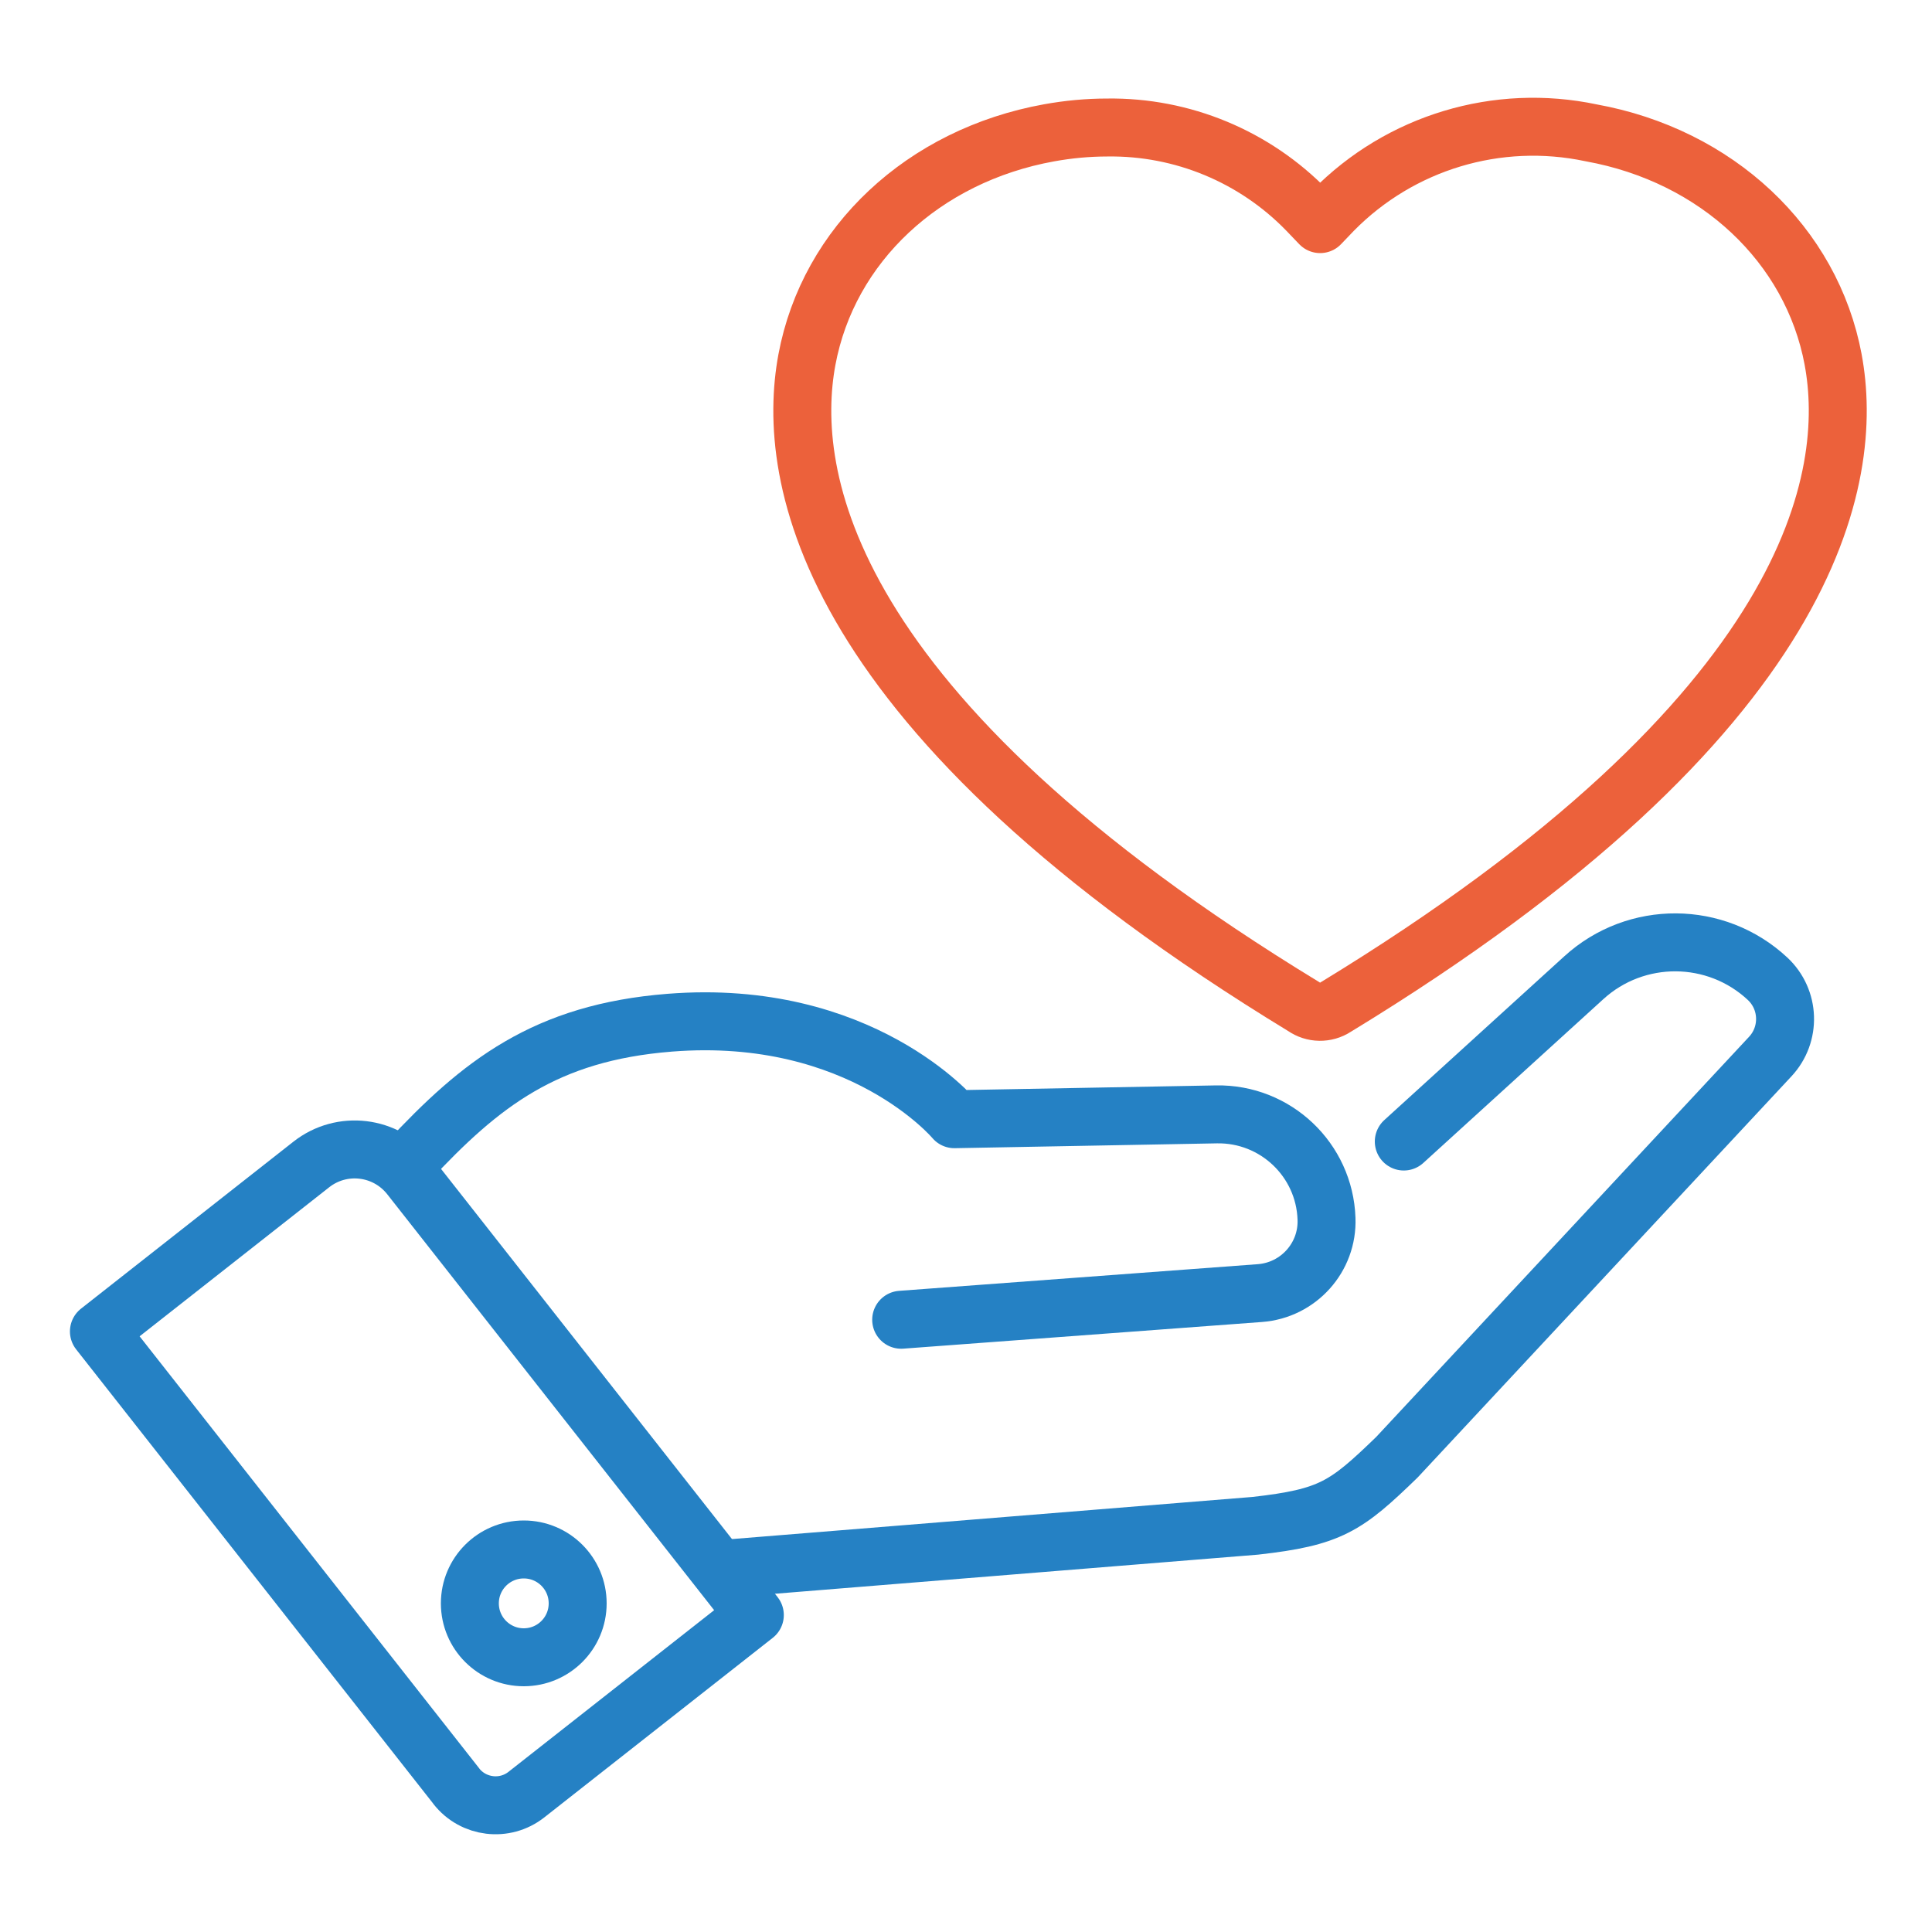
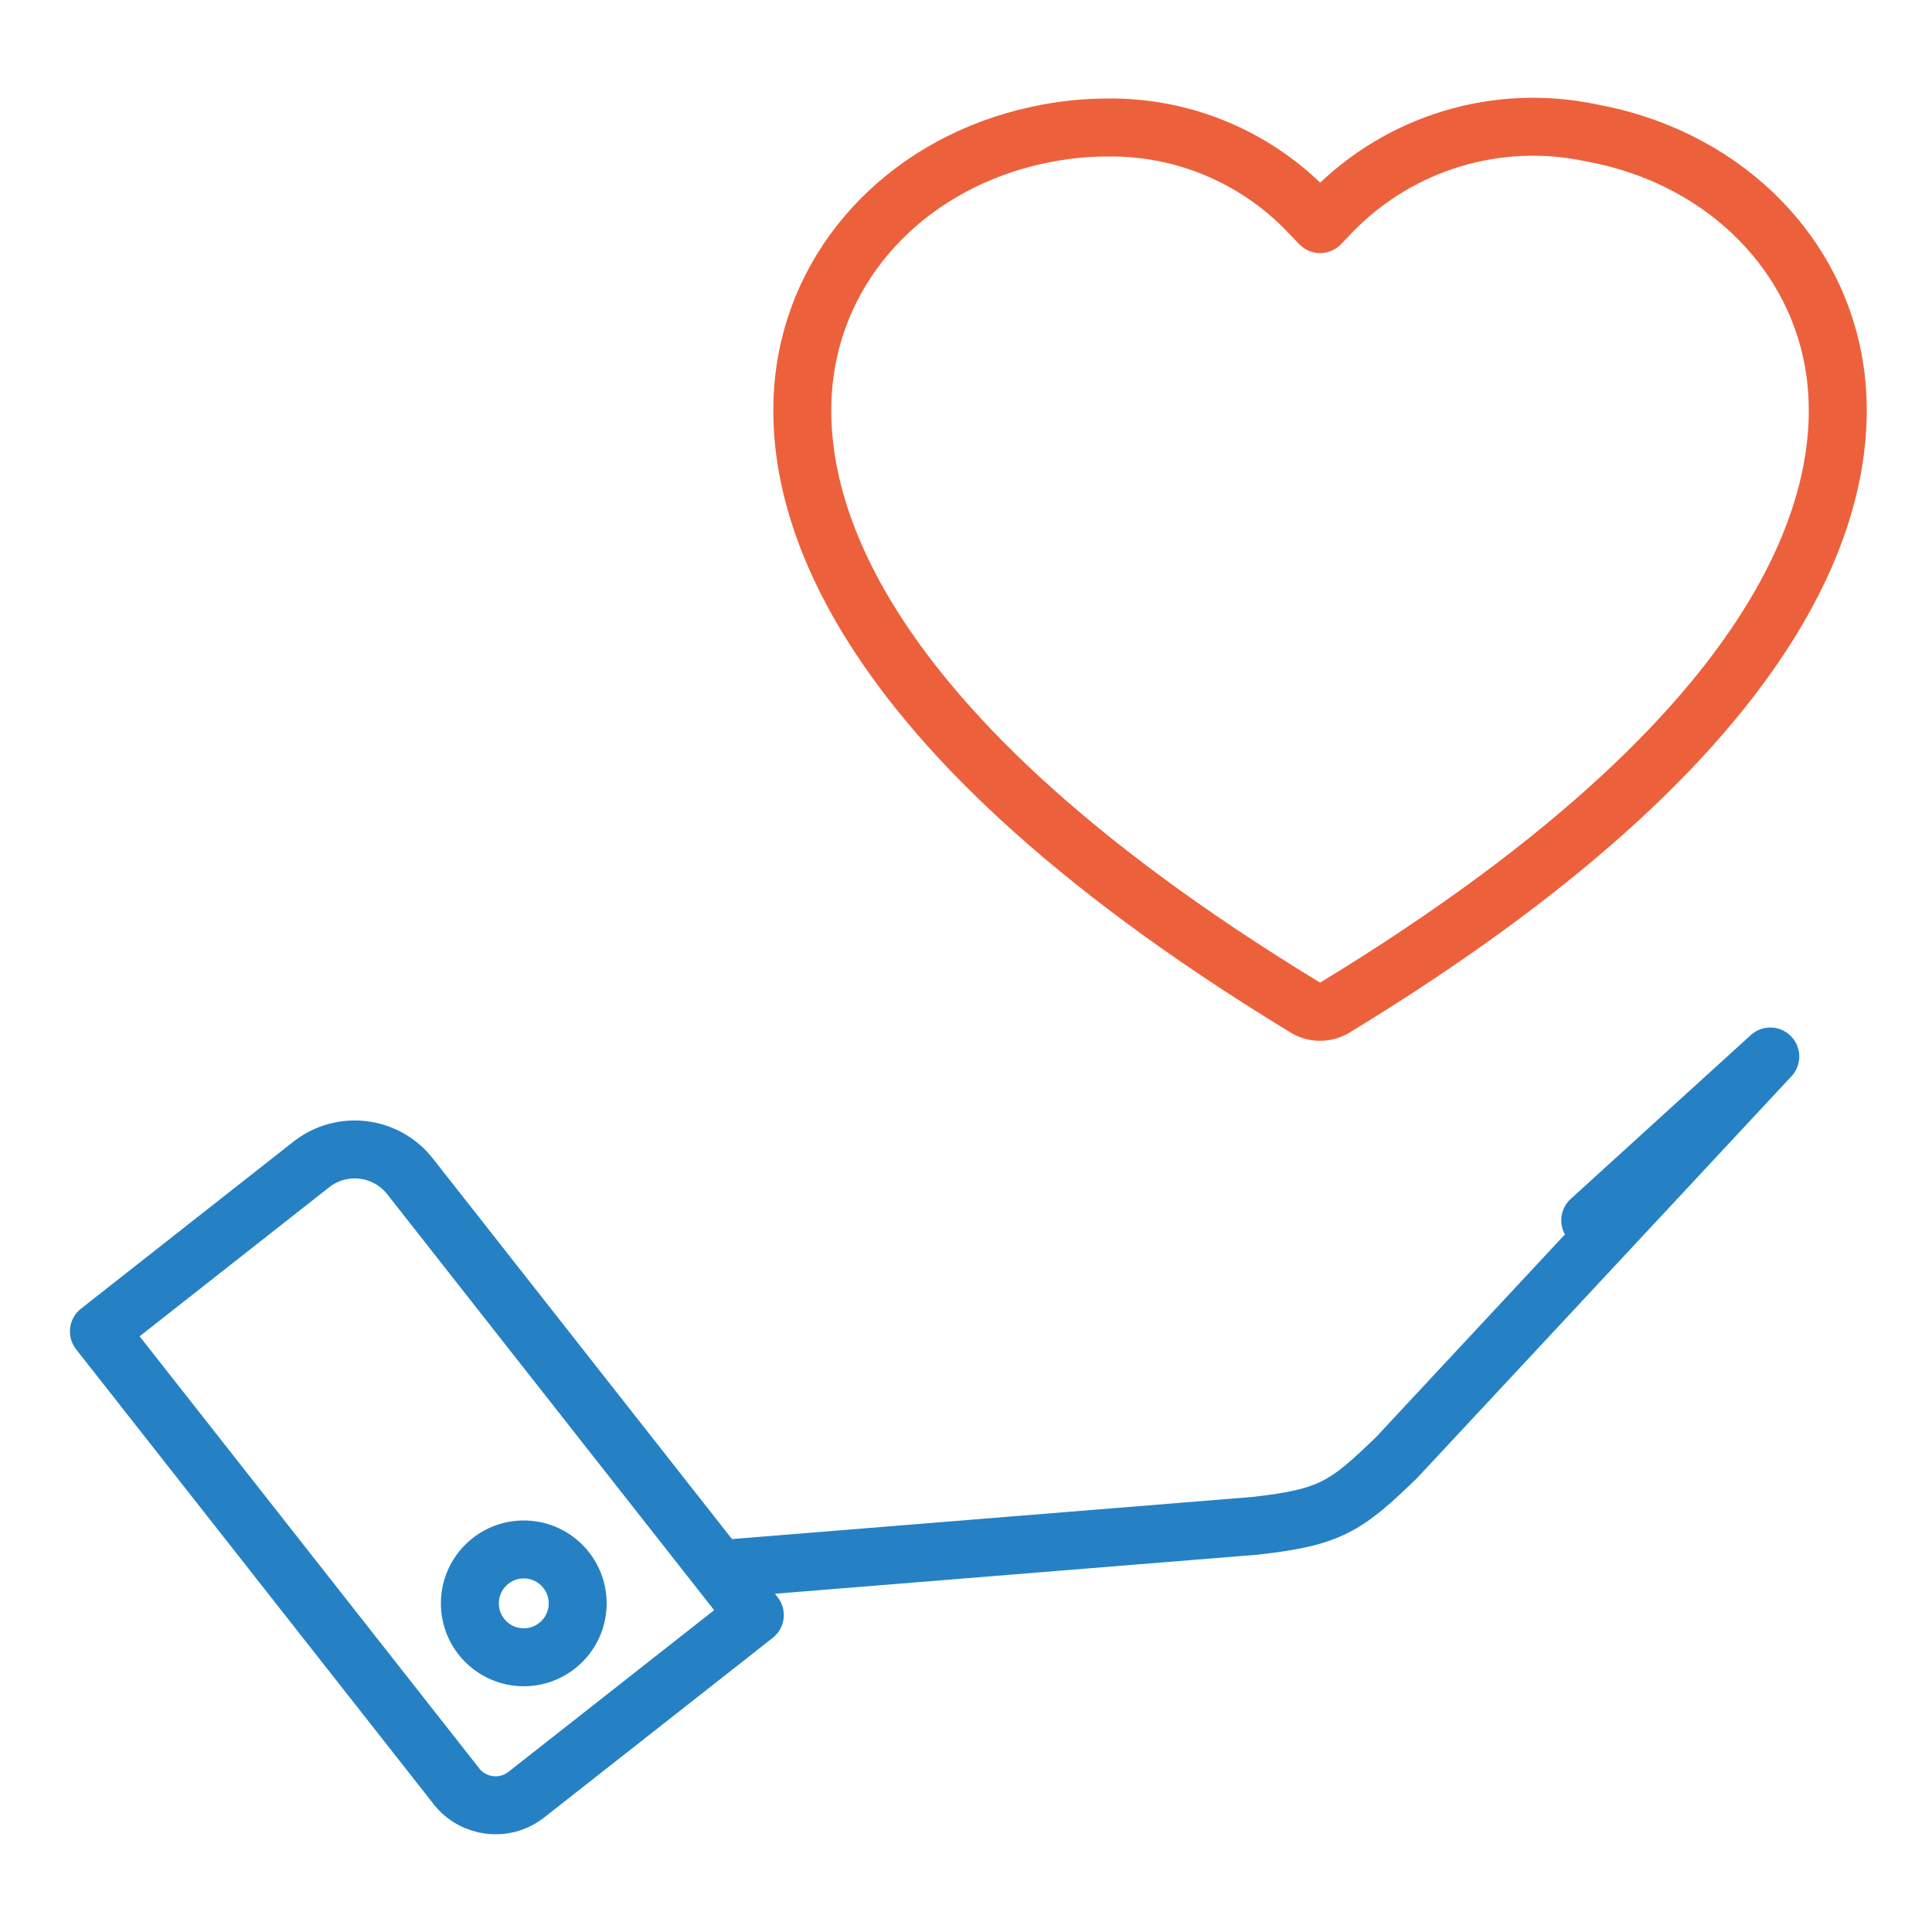
<svg xmlns="http://www.w3.org/2000/svg" id="Ebene_1" data-name="Ebene 1" viewBox="0 0 200 200">
  <defs>
    <style>
      .cls-1, .cls-2, .cls-3 {
        fill: none;
      }

      .cls-2 {
        stroke: #ec613b;
      }

      .cls-2, .cls-3 {
        stroke-linecap: round;
        stroke-linejoin: round;
        stroke-width: 6px;
      }

      .cls-3 {
        stroke: #2581c4;
      }
    </style>
  </defs>
  <g>
    <path id="Pfad_104258" data-name="Pfad 104258" class="cls-2" d="M189.77,37.24c-2.22-11.92-12.06-21.14-25.06-23.49-9.69-2.05-19.75.98-26.7,8.04l-1.35,1.41-1.35-1.41c-5.42-5.59-12.91-8.7-20.69-8.59-2.02,0-4.03.19-6.02.55-13.01,2.35-22.85,11.56-25.07,23.49-2.22,11.96,1.5,36.56,51.46,66.98.97.68,2.26.7,3.25.05,50-30.45,53.75-55.06,51.53-67.02Z" />
    <path id="Pfad_104259" data-name="Pfad 104259" class="cls-3" d="M47.24,184.9l-37-47.07,21.98-17.28c3.16-2.49,7.74-1.94,10.23,1.23,0,0,0,0,0,0l35.69,45.41-23.65,18.59c-2.24,1.76-5.49,1.37-7.25-.87,0,0,0,0,0,0Z" />
-     <path id="Pfad_104260" data-name="Pfad 104260" class="cls-3" d="M75.58,162.35l54.36-4.4c7.82-.88,9.39-1.99,14.66-7.09l38.66-41.49c2.14-2.3,2.02-5.9-.28-8.05-5.34-4.98-13.62-5.03-19.02-.11l-17.19,15.64-1.45,1.32" />
-     <path id="Pfad_104261" data-name="Pfad 104261" class="cls-3" d="M93.29,136.62l37.13-2.76c4-.3,7.05-3.7,6.9-7.7-.21-6.1-5.28-10.91-11.39-10.8l-27.13.5s-9.66-11.56-29.47-9.99c-12.89,1.02-19.56,6.3-27.1,14.39" />
+     <path id="Pfad_104260" data-name="Pfad 104260" class="cls-3" d="M75.58,162.35l54.36-4.4c7.82-.88,9.39-1.99,14.66-7.09l38.66-41.49l-17.19,15.64-1.45,1.32" />
    <circle id="Ellipse_60" data-name="Ellipse 60" class="cls-3" cx="54.22" cy="165.98" r="5.58" />
  </g>
  <rect class="cls-1" x=".25" y="0" width="200" height="200" />
</svg>